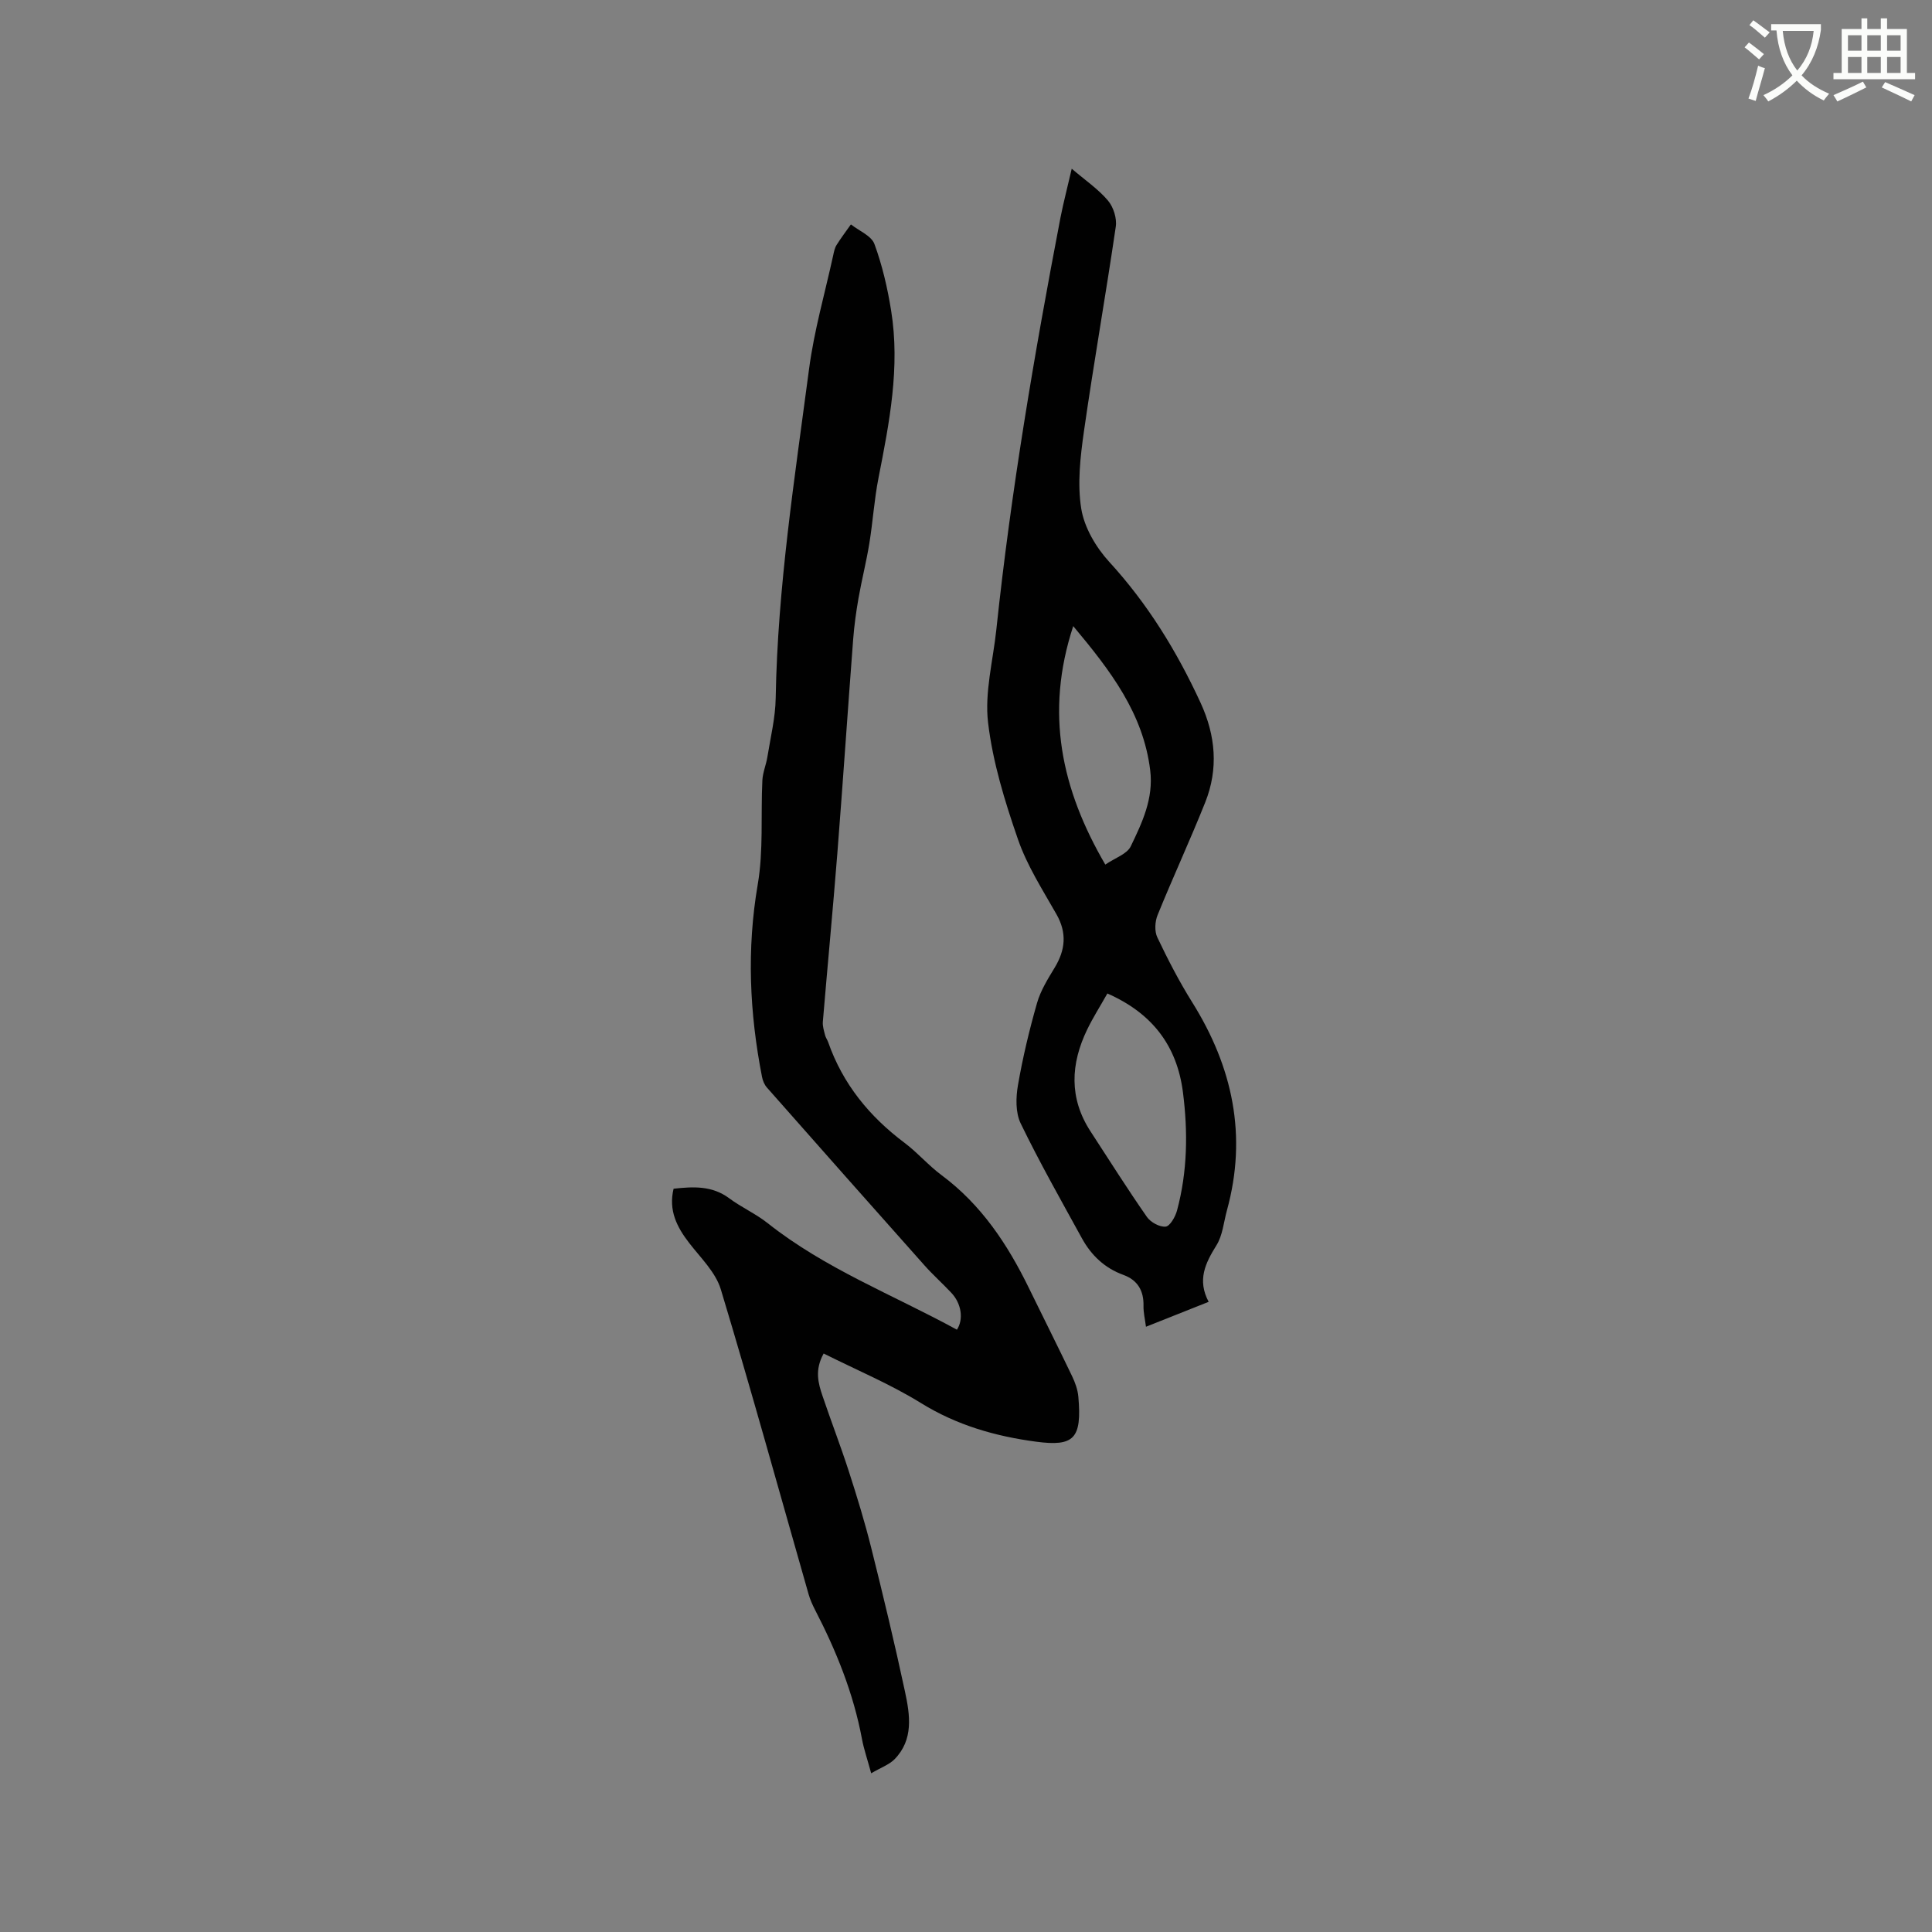
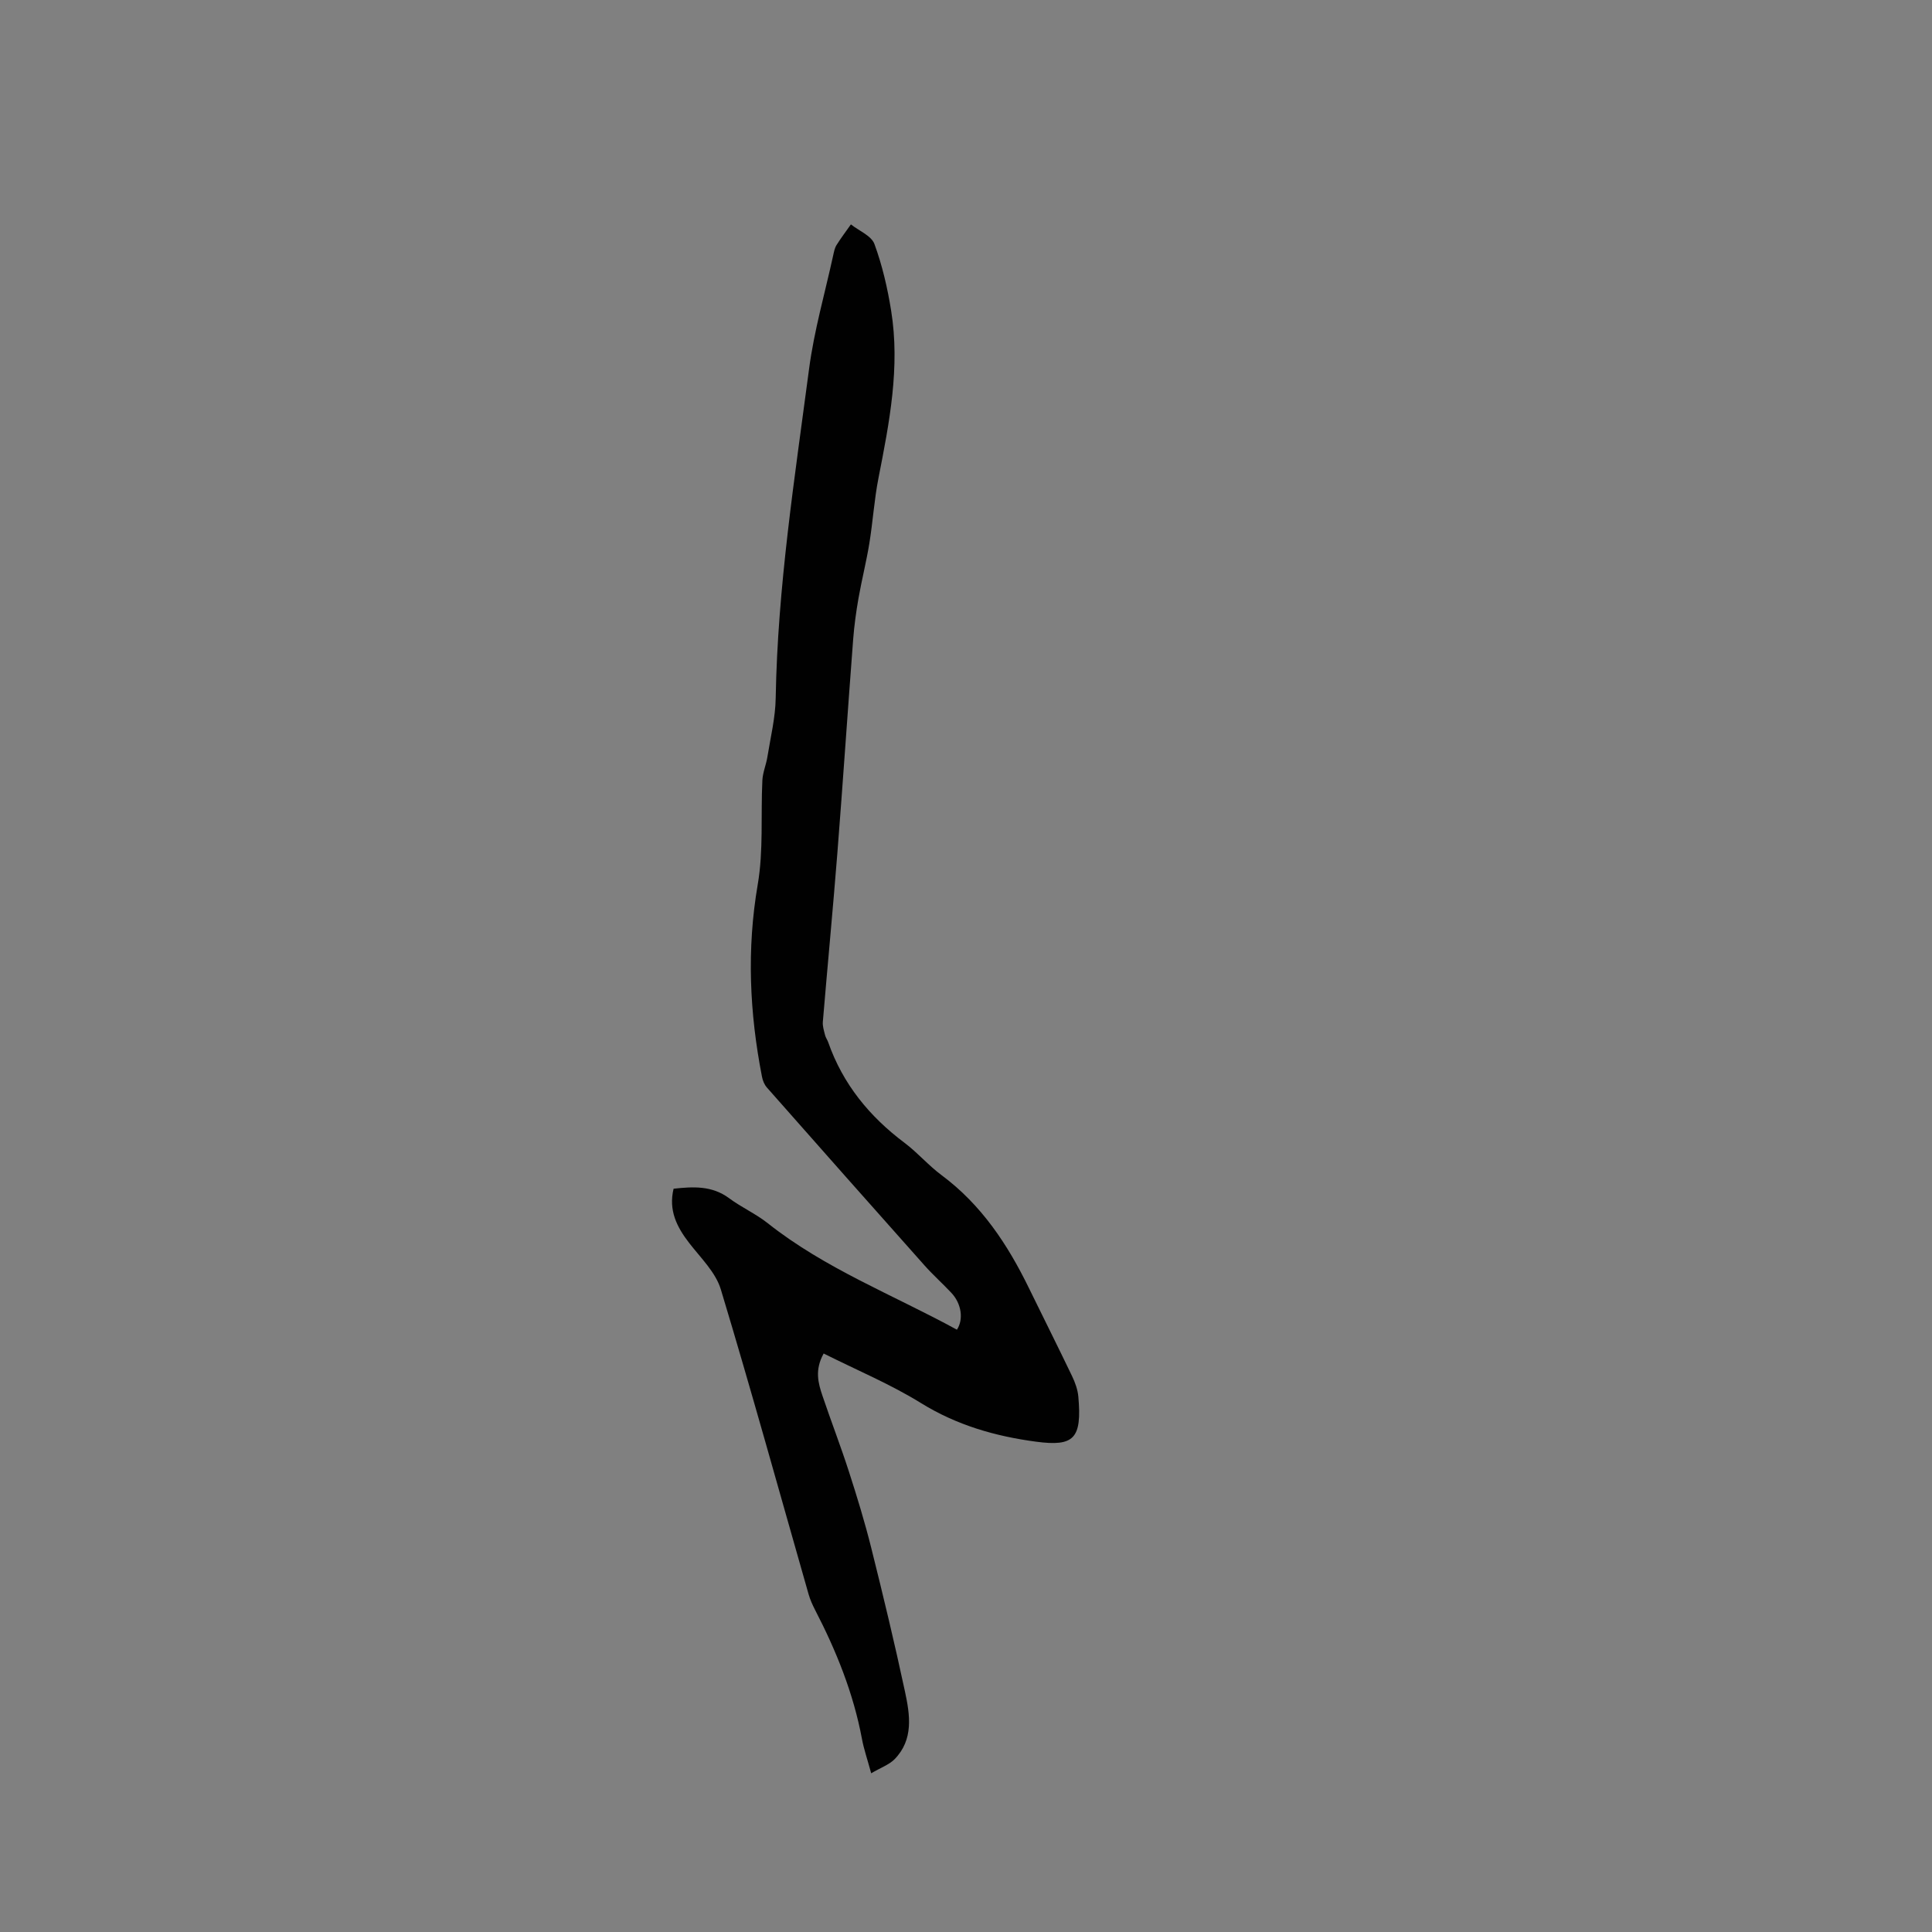
<svg xmlns="http://www.w3.org/2000/svg" enable-background="new 0 0 400 400" viewBox="0 0 400 400">
  <rect x="0" y="0" width="400" height="400" fill="#808080" stroke="none" />
-   <path d="m362.1 8.8c1.1.8 2.1 1.6 3.1 2.4l-1 1.1c-1.3-1.1-2.3-2-3-2.5zm1.9 4.8c.5.2.9.4 1.4.5-.6 2.3-1.3 4.5-1.9 6.8l-1.5-.5c.8-2.1 1.4-4.3 2-6.8zm-1-9.4c1.3.9 2.4 1.8 3.4 2.5l-1 1.1c-1.4-1.2-2.4-2.1-3.2-2.6zm3.7 2.2v-1.4h10.3v1.2c-.5 3.6-1.8 6.8-4 9.4 1.5 1.6 3.4 2.8 5.7 3.8-.3.4-.7.8-1.1 1.4-2.3-1.1-4.1-2.5-5.6-4.1-1.6 1.6-3.6 3.1-5.9 4.3-.3-.5-.7-.9-1-1.3 2.4-1.1 4.4-2.5 6-4.1-1.9-2.5-3-5.6-3.3-9.3h-1.1zm8.8 0h-6.4c.3 3.3 1.3 6 3 8.2 2-2.3 3.1-5.1 3.4-8.2z" fill="#fbfcfa" />
-   <path d="m385.3 3.8h1.3v2.2h2.8v-2.2h1.3v2.2h4.1v9.1h1.7v1.3h-16.9v-1.3h1.7v-9.1h4.1v-2.2zm.4 13.1.7 1.2c-1.8.9-3.8 1.9-6 2.9-.2-.4-.5-.8-.8-1.3 2.3-1 4.3-1.9 6.1-2.8zm-3.1-6.4h2.8v-3.2h-2.8zm0 4.6h2.8v-3.3h-2.8zm4-4.6h2.8v-3.2h-2.8zm0 4.6h2.8v-3.3h-2.8zm3.7 1.9c2.1.9 4.1 1.8 6.1 2.7l-.7 1.3c-2.2-1.1-4.2-2-6.1-2.9zm3.2-9.7h-2.8v3.2h2.8zm-2.8 7.8h2.8v-3.3h-2.8z" fill="#fbfcfa" />
  <g fill="#010101">
    <path d="m180.37 367.14c-.83-3.04-1.53-5.05-1.91-7.11-1.77-9.46-5.32-18.25-9.72-26.74-.53-1.03-1.01-2.11-1.33-3.22-6.02-21.05-11.84-42.16-18.17-63.11-1.07-3.55-4.17-6.53-6.55-9.61-2.57-3.33-4.31-6.77-3.23-11.24 4.05-.44 7.94-.67 11.5 1.97 2.54 1.89 5.52 3.21 7.99 5.17 11.9 9.44 26.03 14.86 39.17 22.05 1.41-2.15.95-5.39-1.15-7.63-1.81-1.93-3.8-3.7-5.56-5.68-10.91-12.25-21.79-24.54-32.64-36.84-.52-.59-.86-1.44-1.01-2.23-2.58-13.21-3.18-26.38-.88-39.79 1.21-7.04.61-14.38.96-21.57.08-1.63.78-3.22 1.04-4.85.65-4.06 1.66-8.12 1.72-12.2.39-22.91 3.93-45.5 6.91-68.13 1.04-7.93 3.29-15.7 5-23.54.16-.72.3-1.5.69-2.11.92-1.47 1.97-2.85 2.97-4.27 1.68 1.33 4.23 2.34 4.87 4.06 1.63 4.43 2.71 9.12 3.46 13.79 1.89 11.73-.37 23.19-2.62 34.66-.88 4.46-1.16 9.03-1.89 13.52-.62 3.81-1.58 7.57-2.25 11.38-.49 2.8-.88 5.64-1.1 8.48-1.13 14.79-2.12 29.58-3.28 44.37-.92 11.62-2.03 23.23-3 34.84-.08.9.24 1.85.46 2.75.12.5.46.95.64 1.45 3.03 8.67 8.55 15.41 15.84 20.87 2.7 2.03 4.94 4.68 7.66 6.69 8.23 6.12 13.66 14.33 18.07 23.37 2.97 6.08 6.01 12.13 8.94 18.24.63 1.32 1.16 2.79 1.29 4.24.76 8.7-.9 10.35-8.72 9.32-8.45-1.12-16.44-3.41-23.86-8-6.34-3.92-13.31-6.83-20.15-10.26-1.9 3.42-1.13 6.16-.22 8.83 1.76 5.21 3.75 10.35 5.44 15.59 1.69 5.23 3.3 10.49 4.63 15.82 2.47 9.87 4.85 19.77 6.98 29.72 1.04 4.86 1.85 9.98-2.19 14.08-1.16 1.13-2.87 1.73-4.8 2.87z" />
-     <path d="m221.89 34.93c2.82 2.41 5.49 4.22 7.49 6.58 1.14 1.34 1.89 3.69 1.63 5.42-2.07 14.14-4.57 28.22-6.59 42.36-.75 5.28-1.39 10.83-.56 16.02.63 3.9 3.04 8 5.77 10.99 7.99 8.71 14.02 18.54 18.93 29.19 3.14 6.82 3.73 13.7.96 20.65-3.13 7.84-6.69 15.51-9.86 23.33-.55 1.35-.65 3.34-.05 4.6 2.18 4.58 4.52 9.12 7.21 13.42 8.39 13.41 11.46 27.63 7.2 43.11-.67 2.44-.88 5.17-2.17 7.23-2.29 3.68-4.02 7.18-1.61 11.7-4.44 1.76-8.51 3.38-12.98 5.16-.21-1.63-.54-2.97-.51-4.3.08-3.14-1.21-5.36-4.15-6.43-3.9-1.41-6.67-4.07-8.61-7.6-4.32-7.87-8.76-15.7-12.67-23.77-1.08-2.23-1.01-5.37-.56-7.93.99-5.73 2.35-11.42 3.95-17.01.74-2.58 2.24-4.98 3.65-7.31 2.22-3.67 2.57-7.18.37-11.05-2.87-5.06-6.09-10.07-7.97-15.51-2.72-7.85-5.22-15.97-6.19-24.17-.74-6.26 1.03-12.83 1.71-19.25 3.03-28.67 7.86-57.06 13.29-85.36.62-3.13 1.43-6.2 2.32-10.07zm7.38 170.76c-1.5 2.66-2.98 4.98-4.17 7.44-3.45 7.13-3.8 14.22.68 21.11 3.86 5.93 7.64 11.92 11.68 17.72.77 1.1 2.63 2.12 3.87 2 .9-.09 2-2.02 2.35-3.3 2.18-8.08 2.29-16.31 1.23-24.56-1.24-9.59-6.35-16.32-15.64-20.41zm-7.07-76.06c-5.91 17.99-2.44 33.81 6.64 49.37 2.01-1.37 4.49-2.17 5.27-3.78 2.36-4.9 4.74-9.89 4.03-15.72-1.44-11.78-8.18-20.6-15.94-29.87z" />
  </g>
</svg>